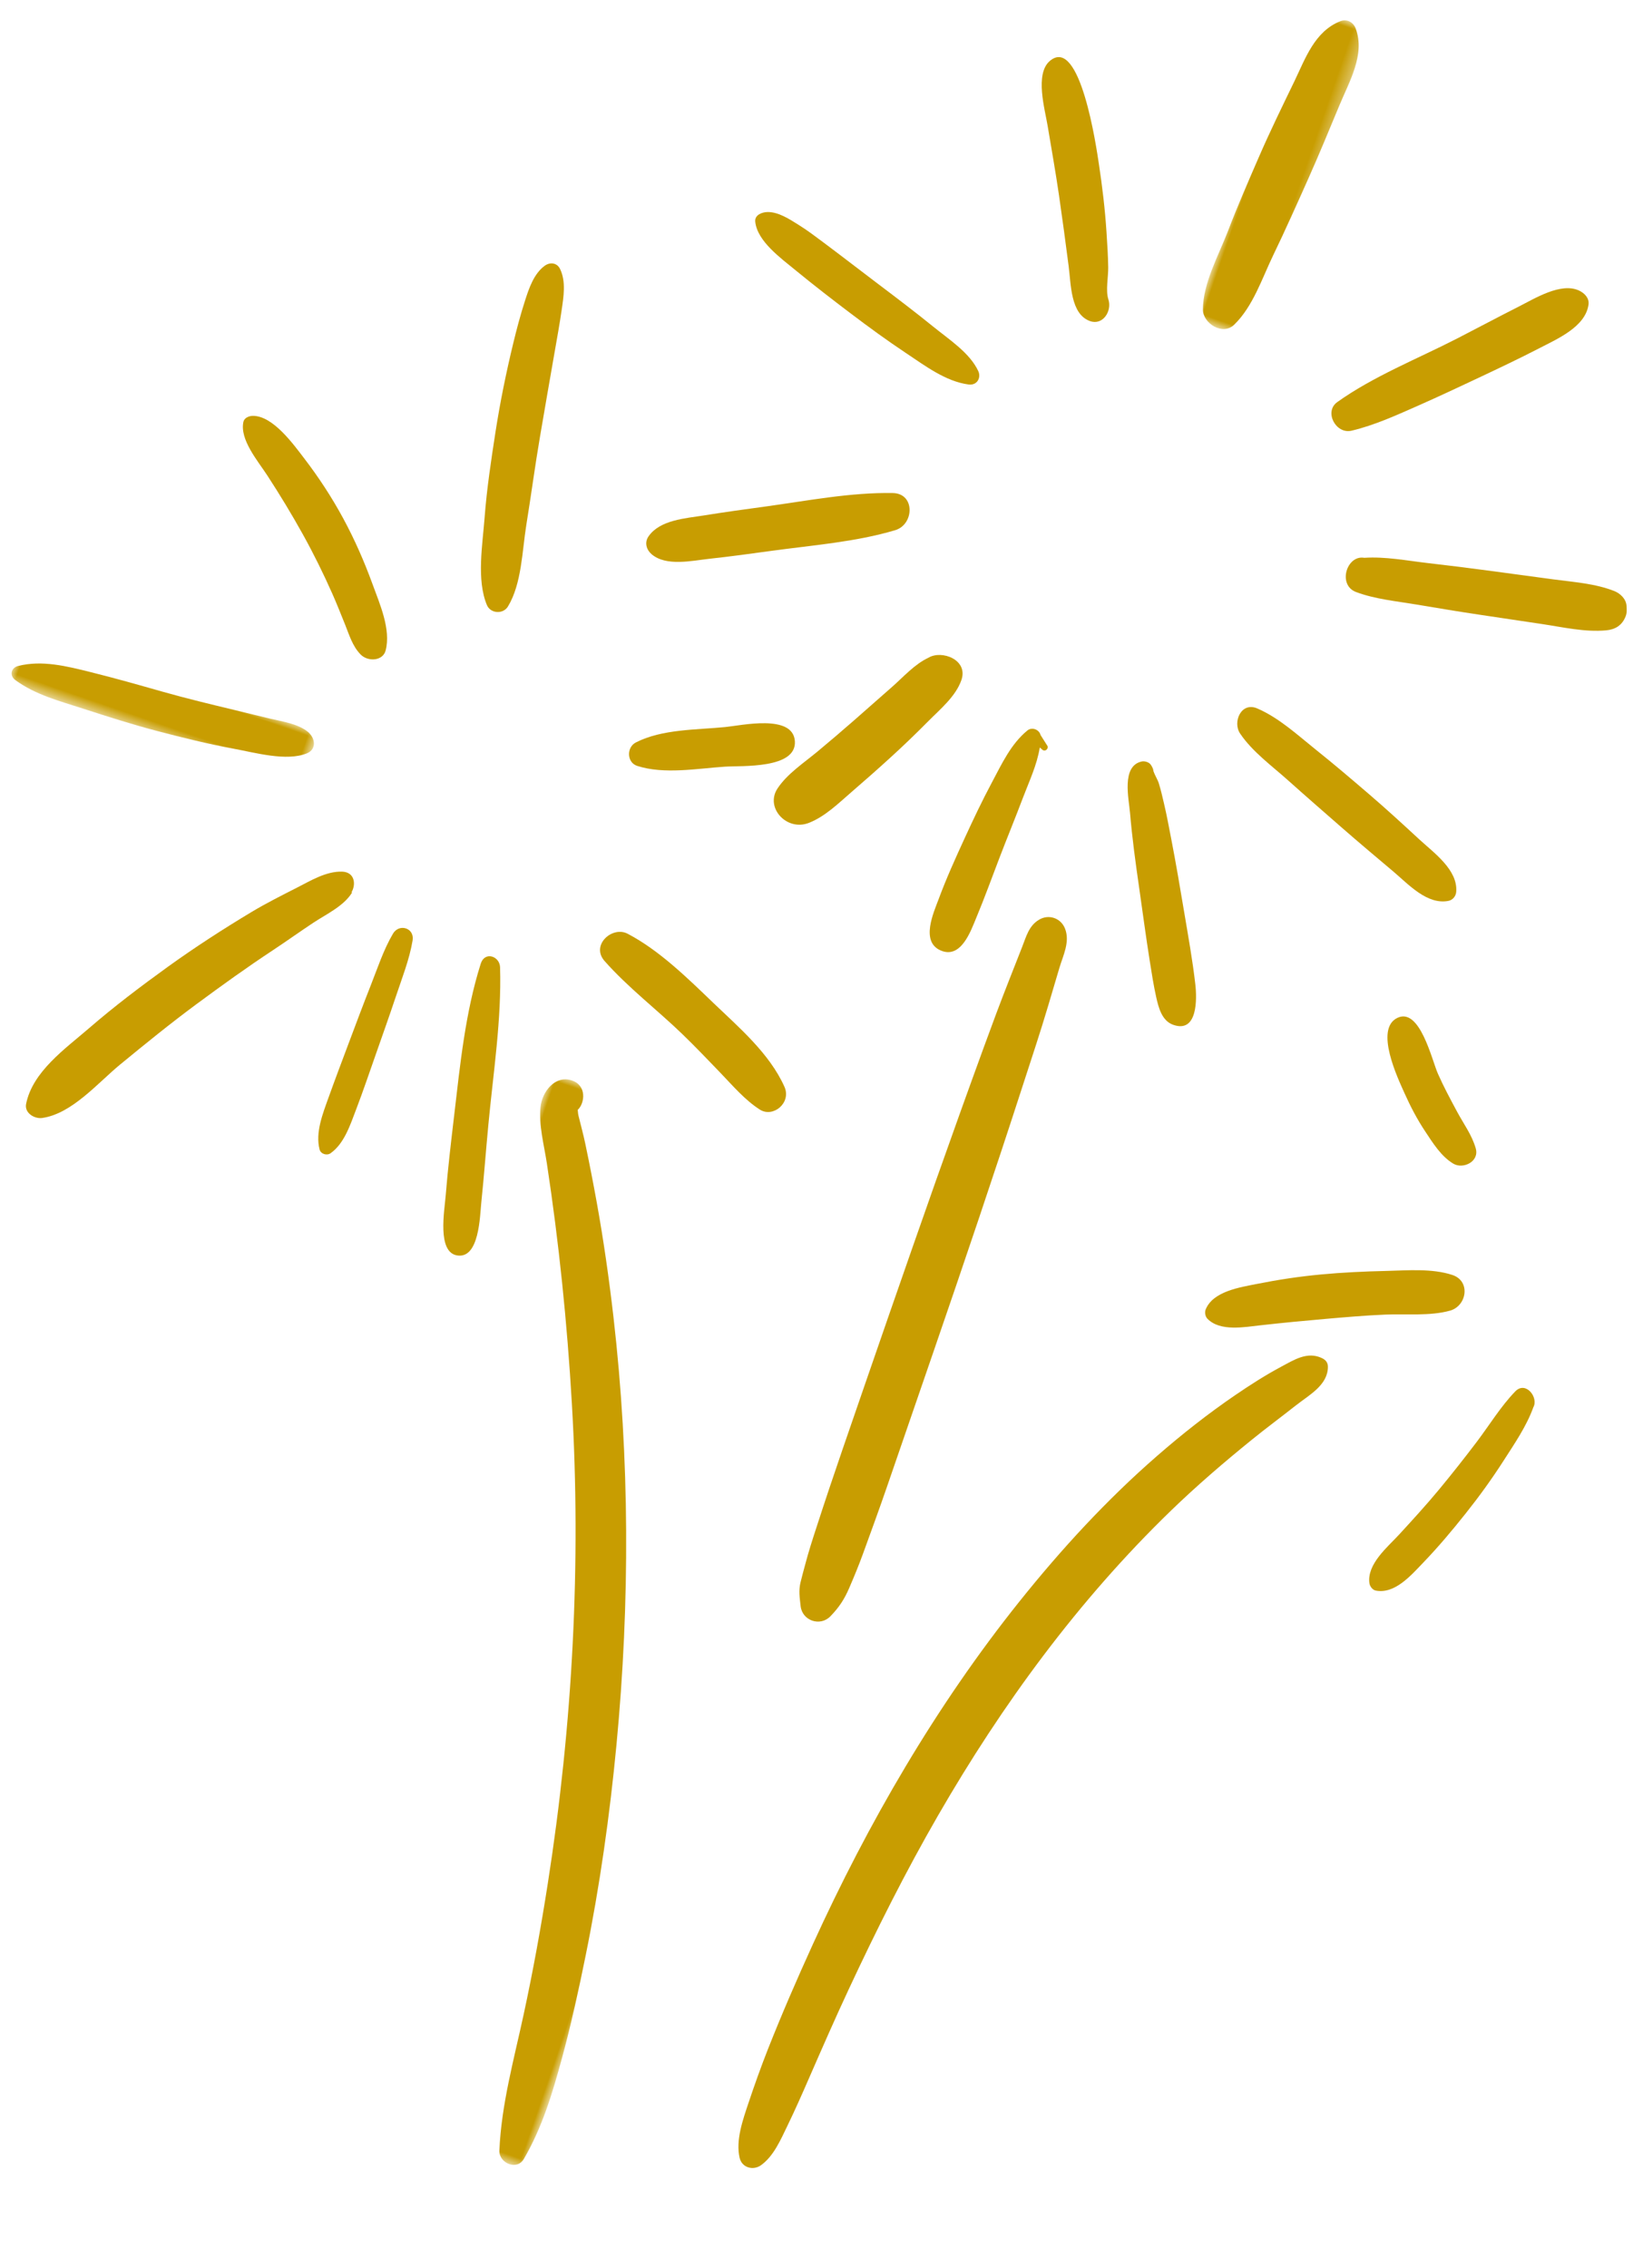
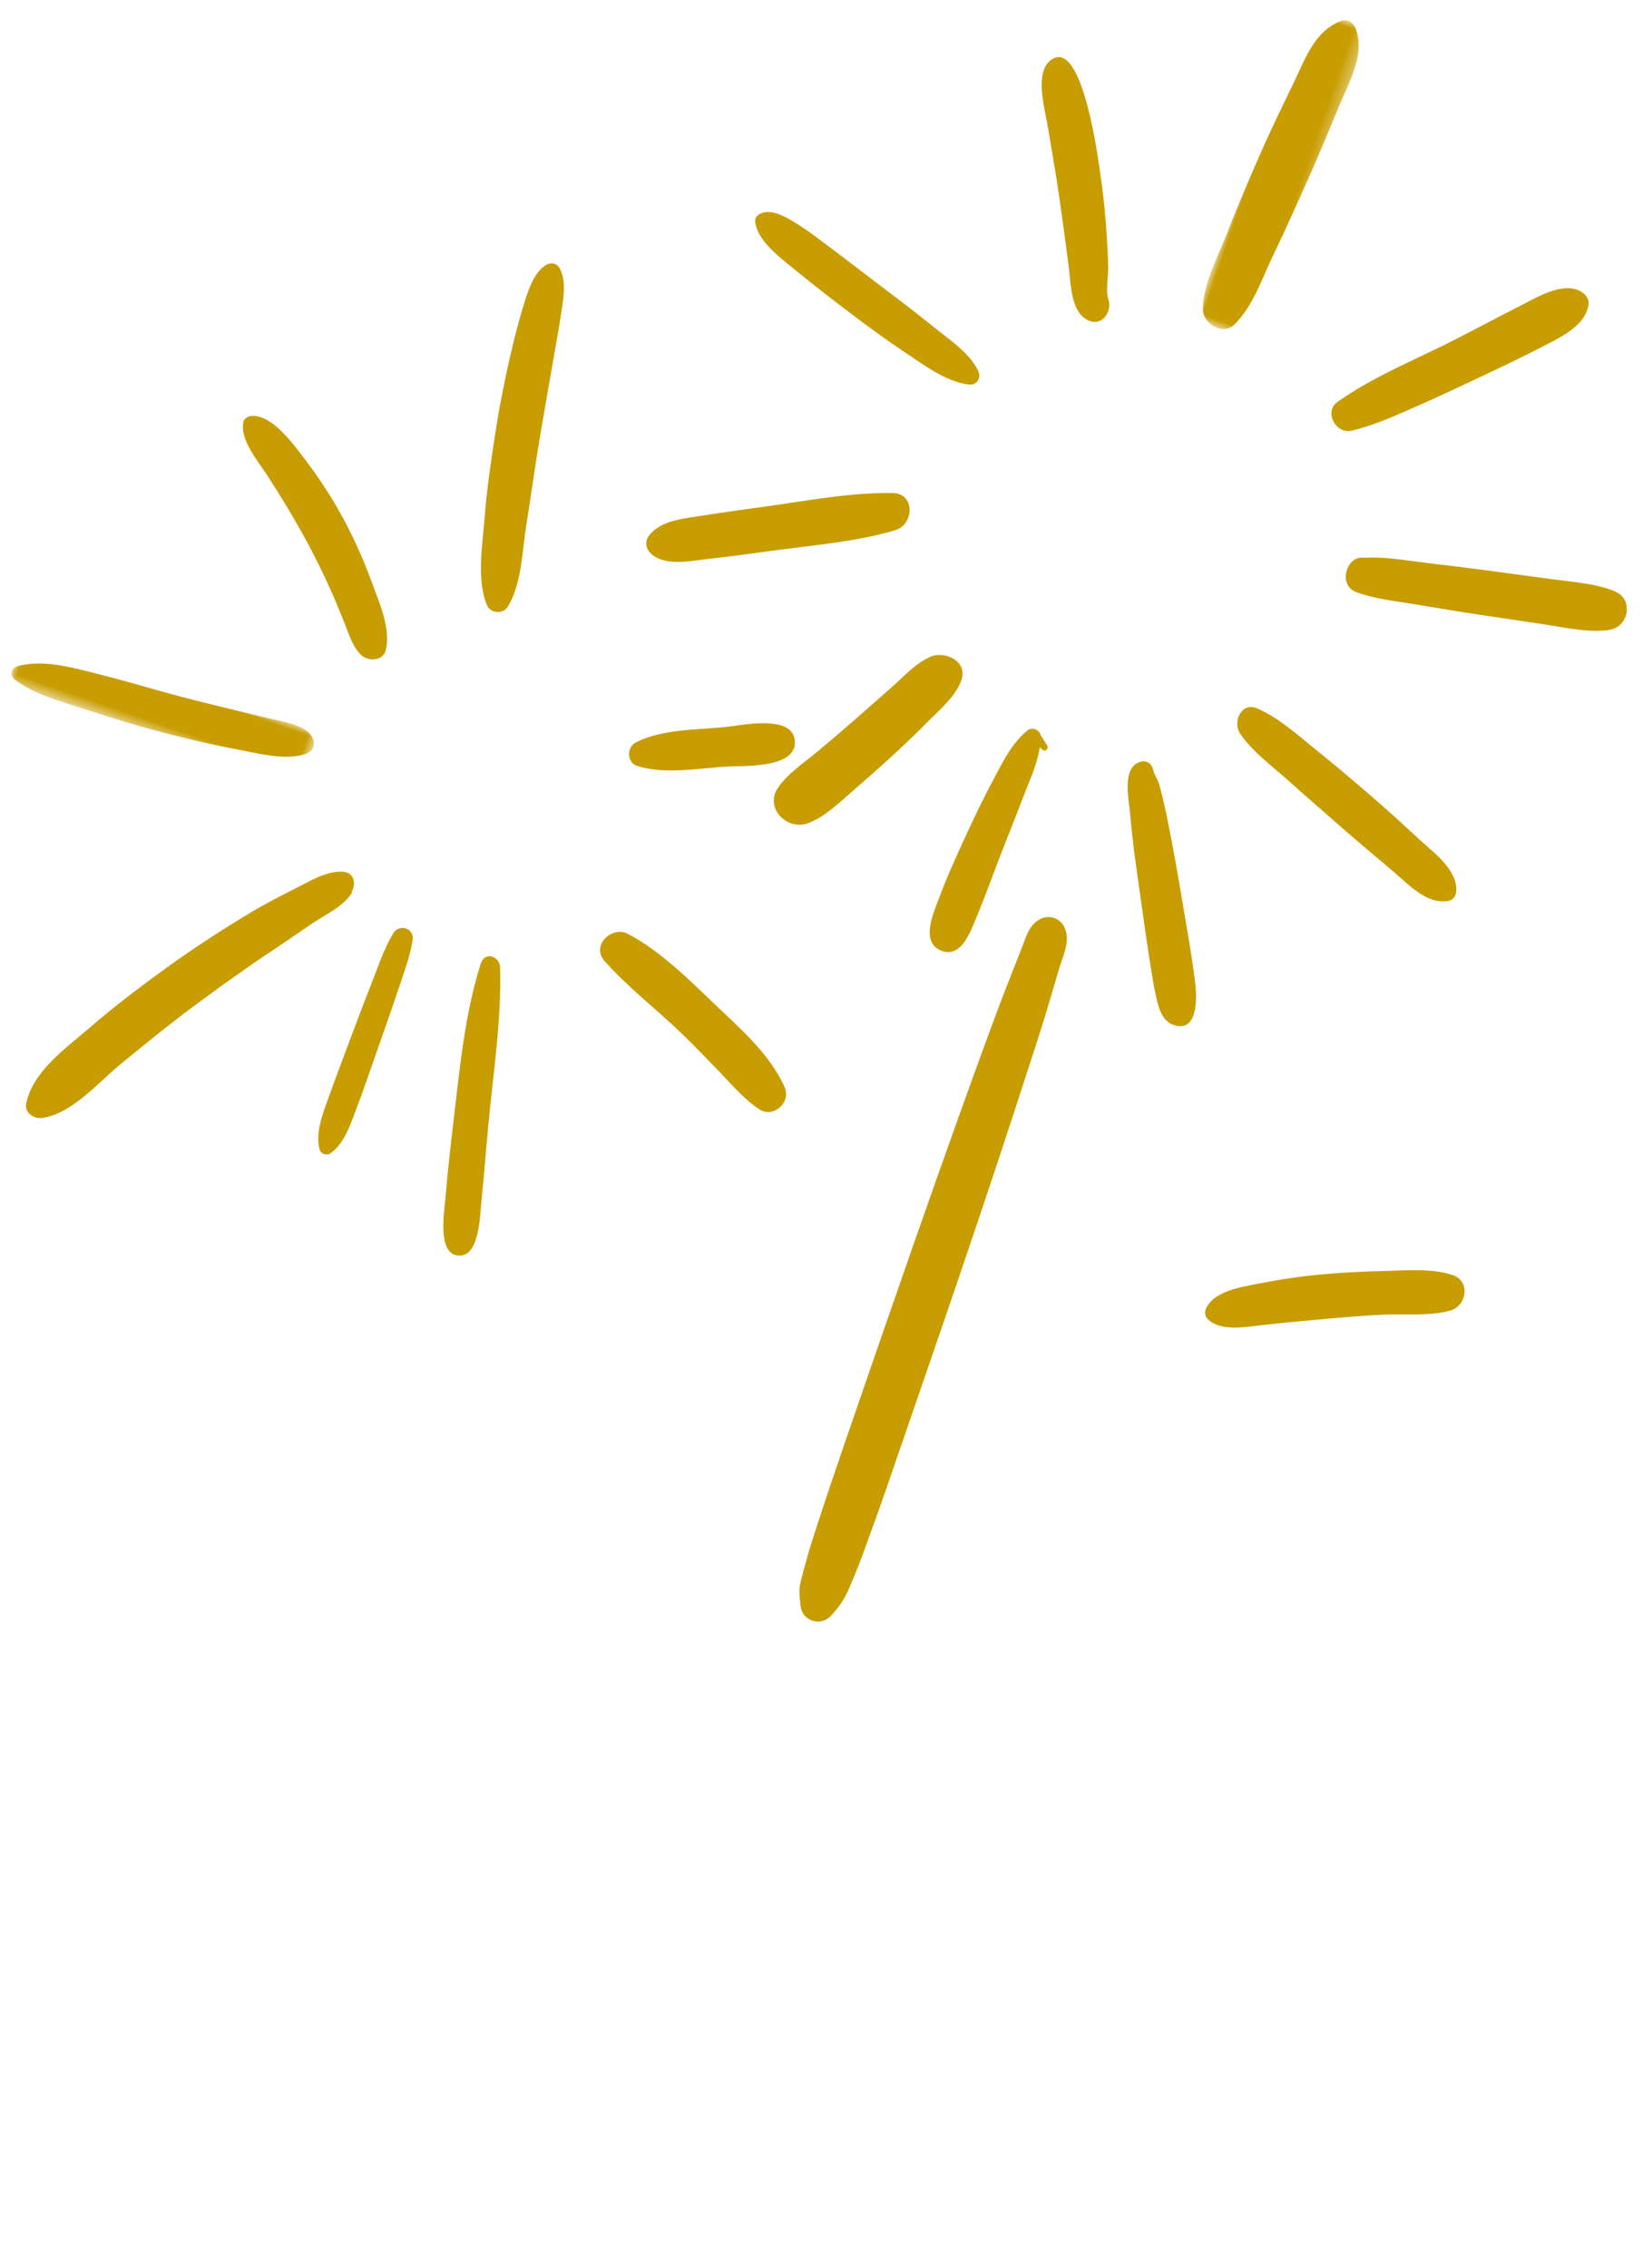
<svg xmlns="http://www.w3.org/2000/svg" xmlns:xlink="http://www.w3.org/1999/xlink" width="134px" height="185px" viewBox="0 0 134 185" version="1.1">
  <title>Group 4</title>
  <defs>
    <polygon id="path-1" points="0 5.68434189e-14 27.147 5.68434189e-14 27.147 85.228 0 85.228" />
    <polygon id="path-3" points="0 -1.70530257e-13 5.682 -1.70530257e-13 5.682 27.147 0 27.147" />
    <polygon id="path-5" points="0 0 25.253 0 25.253 4.419 0 4.419" />
  </defs>
  <g id="Page-1" stroke="none" stroke-width="1" fill="none" fill-rule="evenodd">
    <g id="T01---Grévin---Homepage-Enfant" transform="translate(-1166, -2387)">
      <g id="Group-4" transform="translate(1166.636, 2387.434)">
        <g id="Group-3" transform="translate(43.277, 131.815) rotate(19) translate(-43.277, -131.815) translate(29.703, 89.201)">
          <mask id="mask-2" fill="white">
            <use xlink:href="#path-1" />
          </mask>
          <g id="Clip-2" />
-           <path d="M26.089,67.151 C25.329,61.386 24.223,55.665 22.858,50.015 C20.138,38.744 16.288,27.623 11.283,17.156 C9.916,14.298 8.473,11.477 6.923,8.71 C6.132,7.299 5.323,5.898 4.492,4.509 C4.093,3.84 3.654,3.202 3.233,2.546 C3.151,2.417 3.087,2.262 3.018,2.114 C3.392,1.423 3.091,-0.013 1.79,5.68434189e-14 C0.316,0.018 -0.207,1.695 0.072,2.883 C0.418,4.347 1.367,5.736 2.058,7.057 C5.104,12.869 7.87,18.842 10.363,24.911 C15.335,37.006 18.95,49.651 21.244,62.52 C21.885,66.101 22.439,69.703 22.869,73.315 C23.317,77.044 23.538,80.842 24.611,84.449 C24.901,85.424 26.499,85.552 26.719,84.449 C27.304,81.491 27.18,78.63 26.983,75.635 C26.794,72.796 26.462,69.967 26.089,67.151" id="Fill-1" fill="#C89D01" mask="url(#mask-2)" />
        </g>
        <path d="M77.201,76.483 C77.156,75.441 77.341,74.214 76.608,73.334 C76.004,72.604 74.944,72.604 74.34,73.334 C73.728,74.069 73.812,74.966 73.774,75.839 C73.731,76.841 73.688,77.842 73.645,78.842 C73.561,80.775 73.515,82.705 73.48,84.636 C73.409,88.499 73.363,92.36 73.33,96.223 C73.272,103.948 73.264,111.672 73.264,119.396 C73.264,121.614 73.282,123.829 73.323,126.047 C73.34,127.122 73.361,128.193 73.442,129.266 C73.48,129.765 73.505,130.269 73.556,130.768 C73.627,131.458 73.893,131.944 74.19,132.575 C74.7,133.666 76.248,133.666 76.76,132.575 C77.191,131.654 77.382,130.9 77.458,129.908 C77.534,128.906 77.595,127.91 77.612,126.905 C77.645,124.974 77.683,123.044 77.683,121.111 L77.683,109.526 C77.683,101.802 77.643,94.075 77.498,86.353 C77.458,84.137 77.437,81.918 77.341,79.702 C77.295,78.629 77.247,77.556 77.201,76.483 Z" id="Fill-4" fill="#C89D01" transform="translate(75.474, 103.09) rotate(19) translate(-75.474, -103.09) " />
-         <path d="M95.202,104.369 C93.874,104.209 93.075,105.254 92.252,106.137 C91.263,107.202 90.367,108.34 89.501,109.5 C87.881,111.675 86.42,113.945 85.07,116.29 C82.341,121.022 80.147,126.055 78.317,131.182 C74.652,141.445 72.533,152.284 71.492,163.098 C71.194,166.193 70.951,169.299 70.813,172.405 C70.746,173.952 70.73,175.498 70.743,177.047 C70.757,178.495 70.737,180.247 71.513,181.494 C71.956,182.208 72.911,182.141 73.367,181.494 C74.1,180.453 74.202,179.011 74.351,177.761 C74.523,176.338 74.643,174.904 74.756,173.477 C74.967,170.849 75.177,168.225 75.455,165.604 C76.012,160.312 76.718,155.034 77.733,149.807 C79.729,139.542 82.828,129.53 87.58,120.166 C88.908,117.551 90.39,115.019 91.944,112.529 C92.754,111.232 93.62,109.972 94.448,108.684 C95.184,107.546 96.367,106.283 95.876,104.874 C95.765,104.554 95.527,104.409 95.202,104.369" id="Fill-6" fill="#C89D01" transform="translate(83.365, 143.179) rotate(19) translate(-83.365, -143.179) " />
        <path d="M72.654,51.95 C71.751,52.826 71.228,54.107 70.632,55.152 C69.95,56.353 69.267,57.552 68.582,58.753 C67.928,59.891 67.262,61.024 66.58,62.147 C65.831,63.376 64.837,64.664 64.485,66.049 C64.023,67.861 66.354,69.125 67.832,67.85 C68.913,66.92 69.579,65.566 70.271,64.378 C71.003,63.123 71.718,61.859 72.412,60.586 C73.076,59.37 73.704,58.143 74.303,56.899 C74.917,55.618 75.78,54.231 75.789,52.804 C75.801,51.036 73.461,50.981 72.654,51.95" id="Fill-8" fill="#C89D01" transform="translate(70.108, 59.845) rotate(19) translate(-70.108, -59.845) " />
        <path d="M81.211,58.564 C80.959,58.175 80.328,58.16 80.078,58.564 C79.155,60.061 78.988,61.857 78.717,63.539 C78.453,65.187 78.269,66.843 78.104,68.502 C77.923,70.314 77.751,72.145 77.711,73.963 C77.683,75.108 77.433,77.669 79.204,77.83 C81.044,77.994 81.035,75.515 81.108,74.383 C81.221,72.637 81.244,70.881 81.305,69.133 C81.364,67.386 81.468,65.64 81.52,63.893 C81.562,62.468 81.736,60.971 81.484,59.551 C81.574,59.58 81.666,59.615 81.753,59.657 C82.059,59.764 82.24,59.325 81.972,59.175 C81.718,58.973 81.466,58.769 81.211,58.564" id="Fill-10" fill="#C89D01" transform="translate(79.893, 68.052) rotate(19) translate(-79.893, -68.052) " />
        <path d="M96.423,80.568 C96.871,81.294 97.475,82.239 98.455,82.256 C100.606,82.289 99.61,79.6 99.101,78.543 C98.241,76.742 97.263,74.999 96.31,73.245 C95.358,71.493 94.405,69.743 93.407,68.013 C92.907,67.148 92.421,66.279 91.887,65.436 C91.583,64.952 91.281,64.465 90.943,64.006 C90.783,63.785 90.412,63.478 90.216,63.225 C90.146,63.055 90.011,62.927 89.835,62.794 C89.626,62.638 89.254,62.662 89.04,62.794 C87.596,63.69 89.045,65.994 89.52,67.068 C90.349,68.948 91.286,70.8 92.227,72.629 C93.139,74.403 94.029,76.193 94.968,77.953 C95.434,78.829 95.903,79.723 96.423,80.568" id="Fill-12" fill="#C89D01" transform="translate(94.098, 72.471) rotate(19) translate(-94.098, -72.471) " />
        <path d="M119.591,69.932 C119.903,69.752 120.042,69.373 119.957,69.034 C119.519,67.28 117.171,66.602 115.709,65.958 C114.003,65.207 112.299,64.464 110.565,63.779 C108.843,63.097 107.124,62.42 105.377,61.798 C103.565,61.15 101.67,60.308 99.733,60.165 C98.32,60.062 98.186,61.874 99.084,62.554 C100.518,63.638 102.422,64.213 104.066,64.908 C105.846,65.66 107.638,66.38 109.427,67.111 C111.142,67.809 112.869,68.471 114.596,69.14 C116.064,69.71 118.06,70.814 119.591,69.932" id="Fill-14" fill="#C89D01" transform="translate(109.249, 65.211) rotate(19) translate(-109.249, -65.211) " />
        <path d="M110.269,48.461 C108.827,48.69 108.913,51.271 110.536,51.318 C112.195,51.367 113.891,50.951 115.526,50.68 C117.266,50.391 119.003,50.099 120.738,49.776 L125.724,48.851 C127.425,48.536 129.255,48.351 130.854,47.629 C131.512,47.33 131.943,46.84 131.976,46.038 C131.989,45.723 131.882,45.485 131.768,45.204 C131.549,44.674 130.944,44.412 130.446,44.387 C128.774,44.307 127.056,44.774 125.419,45.104 C123.695,45.447 121.968,45.793 120.242,46.139 C118.587,46.47 116.936,46.823 115.286,47.185 C113.624,47.55 111.855,47.795 110.269,48.461" id="Fill-16" fill="#C89D01" transform="translate(120.613, 47.85) rotate(19) translate(-120.613, -47.85) " />
        <path d="M111.949,37.25 C113.576,36.226 115.035,34.834 116.44,33.534 C117.774,32.296 119.082,31.025 120.387,29.756 C121.69,28.487 122.993,27.214 124.249,25.897 C125.392,24.698 127.244,23.017 126.879,21.22 C126.773,20.7 126.266,20.455 125.794,20.4 C124.169,20.211 122.572,22.189 121.559,23.231 C120.24,24.586 118.955,25.974 117.647,27.337 C115.128,29.961 112.211,32.452 110.096,35.418 C109.309,36.526 110.846,37.942 111.949,37.25" id="Fill-18" fill="#C89D01" transform="translate(118.403, 28.91) rotate(19) translate(-118.403, -28.91) " />
        <g id="Group-22" transform="translate(103.883, 13.759) rotate(19) translate(-103.883, -13.759) translate(101.042, 0.185)">
          <mask id="mask-4" fill="white">
            <use xlink:href="#path-3" />
          </mask>
          <g id="Clip-21" />
          <path d="M3.188,26.456 C4.161,24.541 4.109,22.13 4.356,20.054 C4.625,17.795 4.825,15.535 5.025,13.271 C5.22,11.084 5.346,8.898 5.484,6.711 C5.612,4.642 6.131,2.162 4.709,0.397 C4.366,-0.031 3.766,-0.156 3.314,0.232 C1.606,1.7 1.611,4.039 1.374,6.053 C1.105,8.311 0.823,10.568 0.646,12.832 C0.475,15.021 0.298,17.203 0.224,19.397 C0.152,21.509 -0.325,24.081 0.381,26.121 C0.749,27.175 2.596,27.623 3.188,26.456" id="Fill-20" fill="#C89D01" mask="url(#mask-4)" />
        </g>
        <path d="M85.979,15.957 C86.862,17.672 87.729,19.399 88.586,21.128 C89.26,22.48 90.004,24.789 91.701,24.807 C92.806,24.818 93.144,23.455 92.535,22.644 C92.079,22.039 91.937,20.905 91.669,20.169 C91.344,19.269 90.976,18.39 90.608,17.513 C89.882,15.777 89.07,14.1 88.202,12.442 C87.585,11.262 83.344,3.001 81.688,5.818 C80.868,7.216 82.594,9.676 83.234,10.856 C84.154,12.553 85.094,14.239 85.979,15.957" id="Fill-23" fill="#C89D01" transform="translate(87.153, 15.021) rotate(19) translate(-87.153, -15.021) " />
        <path d="M63.911,23.666 C65.662,24.316 67.431,24.914 69.214,25.498 C70.976,26.074 72.761,26.626 74.565,27.096 C76.339,27.559 78.367,28.23 80.212,27.853 C80.908,27.708 81.005,26.983 80.603,26.564 C79.458,25.376 77.511,24.904 75.911,24.318 C74.163,23.68 72.382,23.096 70.608,22.517 C68.839,21.941 67.084,21.341 65.31,20.773 C64.501,20.515 63.68,20.243 62.845,20.052 C61.996,19.857 60.958,19.589 60.123,19.895 C59.674,20.058 59.212,20.479 59.432,20.956 C60.105,22.417 62.355,23.087 63.911,23.666" id="Fill-25" fill="#C89D01" transform="translate(70.108, 23.86) rotate(19) translate(-70.108, -23.86) " />
        <path d="M53.819,48.011 C55.272,48.582 57.112,47.429 58.404,46.82 C59.947,46.097 61.467,45.323 62.988,44.556 C65.98,43.044 69.227,41.648 71.962,39.687 C73.276,38.744 72.539,36.325 70.798,36.885 C67.536,37.94 64.41,39.749 61.354,41.294 C59.832,42.061 58.315,42.828 56.811,43.633 C55.491,44.34 53.535,45.136 53.1,46.727 C52.941,47.312 53.301,47.807 53.819,48.011" id="Fill-27" fill="#C89D01" transform="translate(62.847, 42.484) rotate(19) translate(-62.847, -42.484) " />
-         <path d="M116.139,87.062 C115.308,86.163 112.974,82.403 111.533,83.845 C110.06,85.318 113.173,88.481 114.089,89.46 C114.892,90.316 115.736,91.12 116.661,91.828 C117.588,92.539 118.587,93.363 119.734,93.599 C120.622,93.781 121.693,92.752 121.047,91.824 C120.386,90.879 119.457,90.255 118.626,89.483 C117.777,88.697 116.927,87.914 116.139,87.062" id="Fill-29" fill="#C89D01" transform="translate(116.194, 88.57) rotate(19) translate(-116.194, -88.57) " />
-         <path d="M120.046,111.802 C119.32,113.363 118.95,115.086 118.415,116.721 C117.903,118.28 117.361,119.834 116.785,121.367 C116.208,122.898 115.559,124.393 114.907,125.89 C114.345,127.184 113.175,129.056 113.897,130.47 C114.011,130.692 114.314,130.898 114.567,130.864 C116.141,130.653 116.89,128.762 117.498,127.446 C118.241,125.845 118.878,124.188 119.467,122.521 C120.058,120.853 120.568,119.171 120.987,117.45 C121.375,115.86 121.84,114.192 121.863,112.54 C122.027,111.657 120.568,110.678 120.046,111.802" id="Fill-41" fill="#C89D01" transform="translate(117.772, 121.083) rotate(19) translate(-117.772, -121.083) " />
        <path d="M116.632,100.565 C114.874,100.586 113.028,101.411 111.4,102.017 C109.74,102.631 108.087,103.288 106.474,104.018 C104.884,104.738 103.337,105.543 101.831,106.423 C100.605,107.14 98.605,108.164 98.518,109.772 C98.503,110.029 98.672,110.33 98.902,110.446 C100.233,111.114 101.981,110.099 103.192,109.528 C104.775,108.778 106.367,108.05 107.965,107.341 C109.477,106.669 110.986,105.997 112.528,105.393 C114.094,104.779 116.006,104.337 117.393,103.378 C118.566,102.567 118.215,100.546 116.632,100.565" id="Fill-43" fill="#C89D01" transform="translate(108.302, 105.615) rotate(19) translate(-108.302, -105.615) " />
        <path d="M39.618,90.902 C38.615,86.752 37.845,82.426 36.342,78.453 C36.02,77.597 34.725,77.595 34.754,78.689 C34.858,82.869 35.851,87.045 36.734,91.093 C37.201,93.231 37.661,95.373 38.206,97.488 C38.52,98.707 39.04,102.119 40.698,101.807 C42.475,101.473 41.397,98.198 41.131,97.056 C40.654,94.996 40.113,92.956 39.618,90.902" id="Fill-45" fill="#C89D01" transform="translate(38.226, 89.832) rotate(19) translate(-38.226, -89.832) " />
        <path d="M47.455,80.568 C49.985,82.001 52.802,82.928 55.424,84.153 C56.753,84.775 58.059,85.45 59.369,86.121 C60.668,86.787 61.963,87.558 63.369,87.902 C64.623,88.208 65.65,86.534 64.662,85.485 C62.613,83.302 59.545,82.108 56.942,80.904 C54.288,79.675 51.383,78.287 48.507,77.852 C47.112,77.642 45.95,79.715 47.455,80.568" id="Fill-47" fill="#C89D01" transform="translate(55.903, 82.888) rotate(19) translate(-55.903, -82.888) " />
        <path d="M57.928,58.617 C55.804,59.592 53.112,60.444 51.45,62.173 C50.844,62.804 51.276,63.964 52.171,63.948 C54.489,63.904 56.861,62.559 58.964,61.676 C60.201,61.154 64.562,59.96 63.677,57.856 C62.807,55.788 59.136,58.064 57.928,58.617" id="Fill-49" fill="#C89D01" transform="translate(57.481, 60.476) rotate(19) translate(-57.481, -60.476) " />
        <path d="M45.355,48.666 C45.81,46.535 44.967,44 44.602,41.888 C44.192,39.495 43.705,37.121 43.315,34.727 C42.937,32.409 42.557,30.091 42.19,27.771 C42.011,26.651 41.84,25.532 41.629,24.419 C41.42,23.315 41.215,22.074 40.41,21.265 C40.003,20.855 39.437,20.986 39.13,21.441 C38.517,22.338 38.526,23.579 38.549,24.644 C38.573,25.856 38.66,27.054 38.774,28.257 C39.004,30.692 39.326,33.136 39.757,35.54 C40.174,37.849 40.598,40.171 41.191,42.435 C41.751,44.573 42.216,47.474 43.695,49.127 C44.194,49.686 45.193,49.429 45.355,48.666" id="Fill-51" fill="#C89D01" transform="translate(42.014, 35.223) rotate(19) translate(-42.014, -35.223) " />
        <path d="M19.718,39.86 C21.195,41.011 22.638,42.211 24.023,43.458 C25.365,44.665 26.654,45.943 27.876,47.258 C28.485,47.914 29.066,48.595 29.654,49.27 C30.26,49.966 30.809,50.761 31.671,51.19 C32.422,51.564 33.559,51.114 33.488,50.208 C33.346,48.436 31.802,46.786 30.697,45.423 C29.472,43.913 28.163,42.492 26.72,41.164 C25.278,39.837 23.729,38.636 22.08,37.543 C20.887,36.752 18.565,35.108 17.023,35.645 C16.727,35.749 16.41,36.022 16.449,36.358 C16.619,37.826 18.59,38.981 19.718,39.86" id="Fill-53" fill="#C89D01" transform="translate(24.968, 43.431) rotate(19) translate(-24.968, -43.431) " />
        <g id="Group-57" transform="translate(12.658, 57.32) rotate(19) translate(-12.658, -57.32) translate(0.031, 55.11)">
          <mask id="mask-6" fill="white">
            <use xlink:href="#path-5" />
          </mask>
          <g id="Clip-56" />
          <path d="M24.918,1.881 C25.586,1.301 25.168,0.463 24.422,0.189 C23.464,-0.166 22.207,0.069 21.197,0.173 C20.216,0.273 19.235,0.353 18.257,0.449 C16.217,0.647 14.182,0.841 12.133,0.955 C10.111,1.065 8.099,1.177 6.083,1.355 C4.075,1.531 2.013,1.707 0.334,2.807 C-0.165,3.133 -0.102,3.783 0.5,3.969 C2.447,4.576 4.48,4.405 6.499,4.371 C8.595,4.335 10.679,4.285 12.767,4.131 C14.894,3.971 17.033,3.781 19.138,3.465 C20.93,3.195 23.57,3.053 24.918,1.881" id="Fill-55" fill="#C89D01" mask="url(#mask-6)" />
        </g>
        <path d="M23.324,67.166 C22.084,67.55 21.138,68.701 20.259,69.611 C19.299,70.605 18.329,71.597 17.439,72.653 C15.682,74.743 13.985,76.907 12.41,79.138 C10.852,81.351 9.331,83.61 7.973,85.952 C6.69,88.161 4.763,90.803 5.127,93.472 C5.231,94.222 6.182,94.408 6.733,94.128 C8.927,93.012 10.099,89.934 11.335,87.927 C12.722,85.673 14.114,83.43 15.614,81.251 C17.062,79.147 18.535,77.063 20.092,75.041 C20.905,73.985 21.673,72.896 22.486,71.842 C23.259,70.839 24.377,69.77 24.653,68.501 C24.637,68.503 24.617,68.506 24.599,68.508 C24.752,67.777 24.318,66.858 23.324,67.166" id="Fill-58" fill="#C89D01" transform="translate(14.867, 80.678) rotate(19) translate(-14.867, -80.678) " />
        <path d="M28.438,75.43 C28.134,76.916 28.164,78.514 28.095,80.036 C28.02,81.694 27.979,83.354 27.932,85.012 C27.889,86.599 27.841,88.186 27.82,89.772 C27.802,91.216 27.725,92.832 28.507,94.018 C28.72,94.341 29.239,94.318 29.455,94.018 C30.243,92.928 30.22,91.359 30.263,89.988 C30.318,88.333 30.306,86.67 30.318,85.012 C30.327,83.425 30.344,81.839 30.329,80.252 C30.312,78.657 30.394,77.003 30.131,75.43 C29.957,74.407 28.636,74.456 28.438,75.43" id="Fill-60" fill="#C89D01" transform="translate(29.072, 84.466) rotate(19) translate(-29.072, -84.466) " />
      </g>
    </g>
  </g>
</svg>